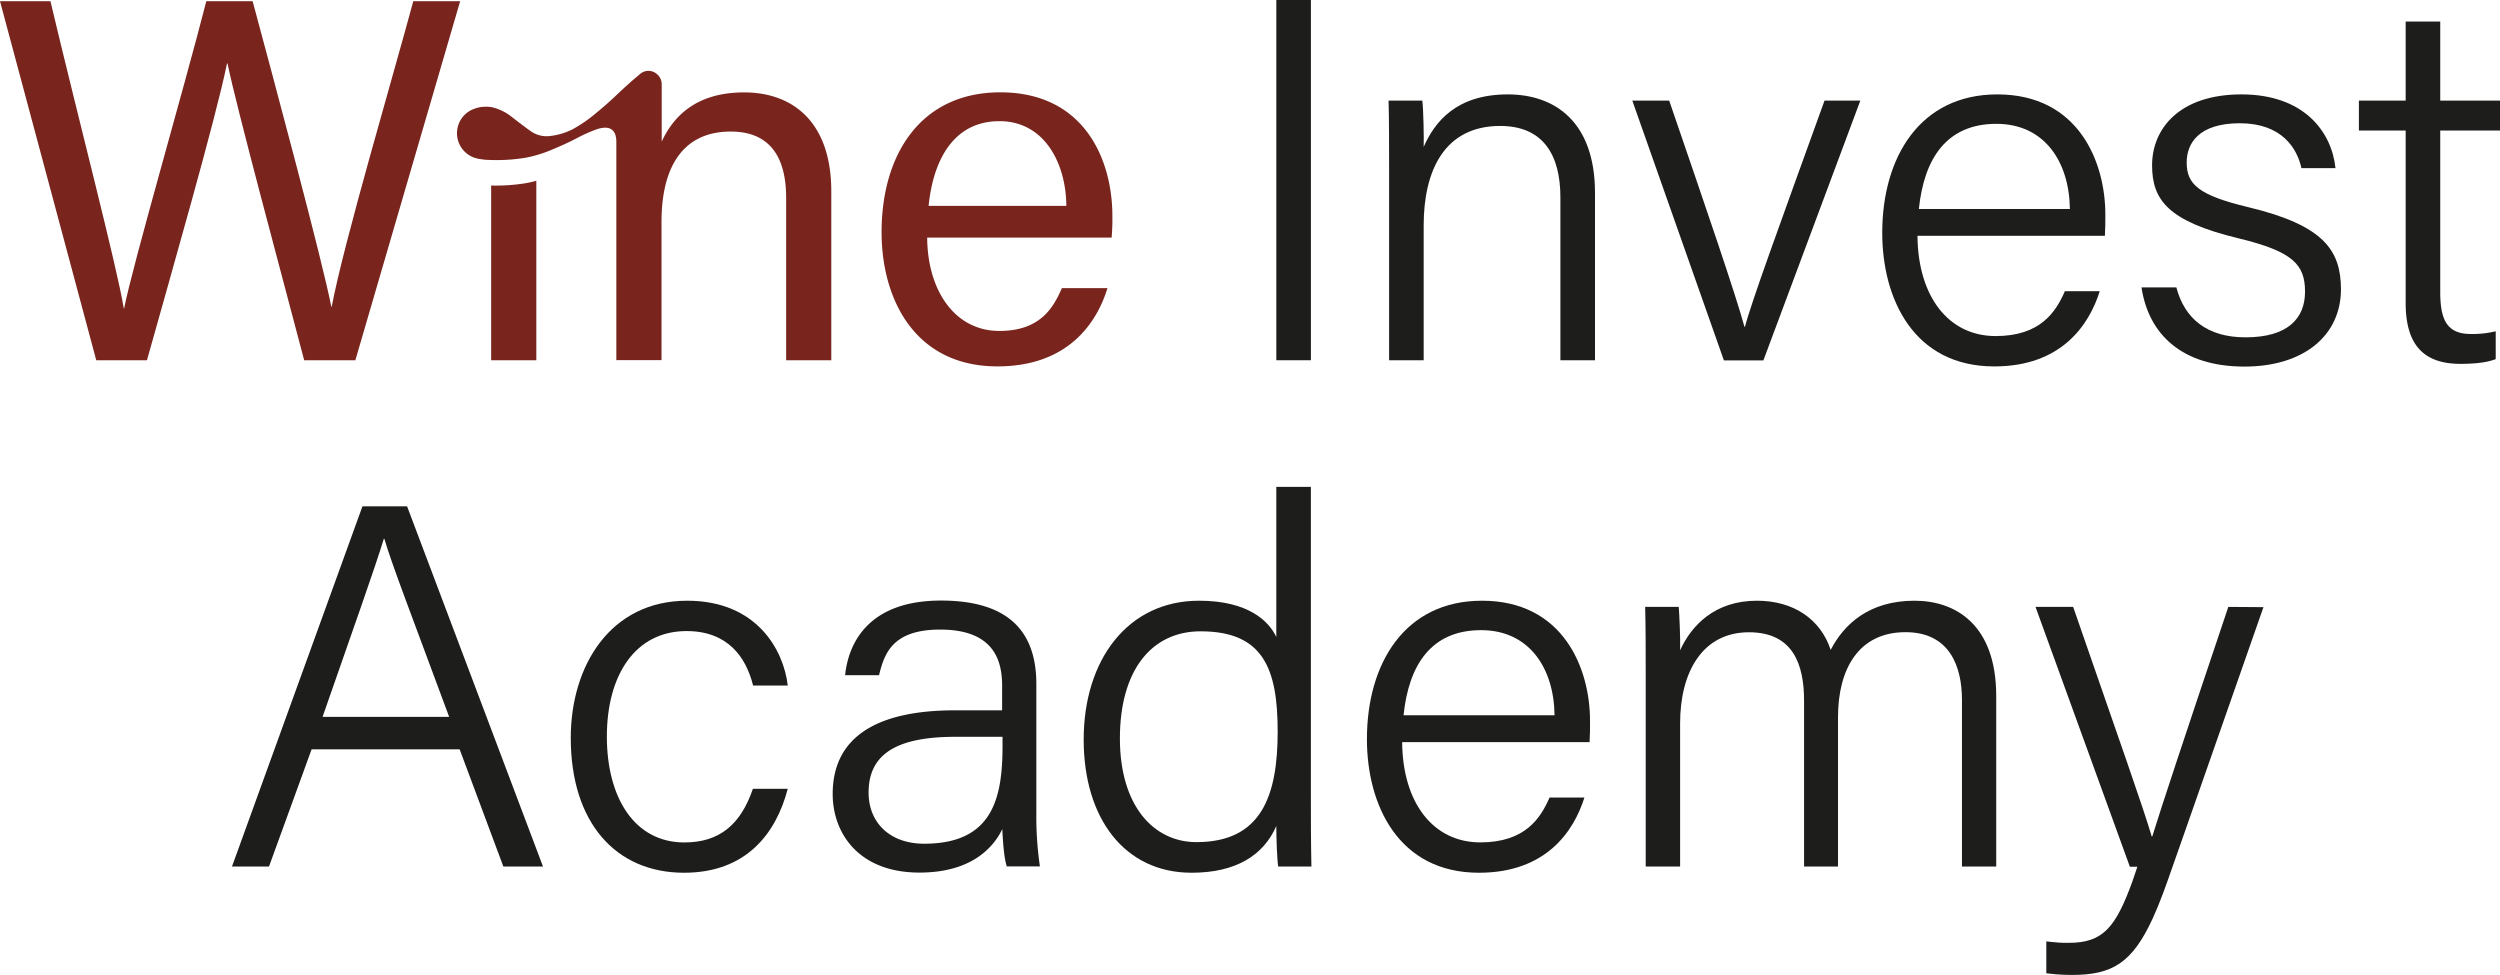
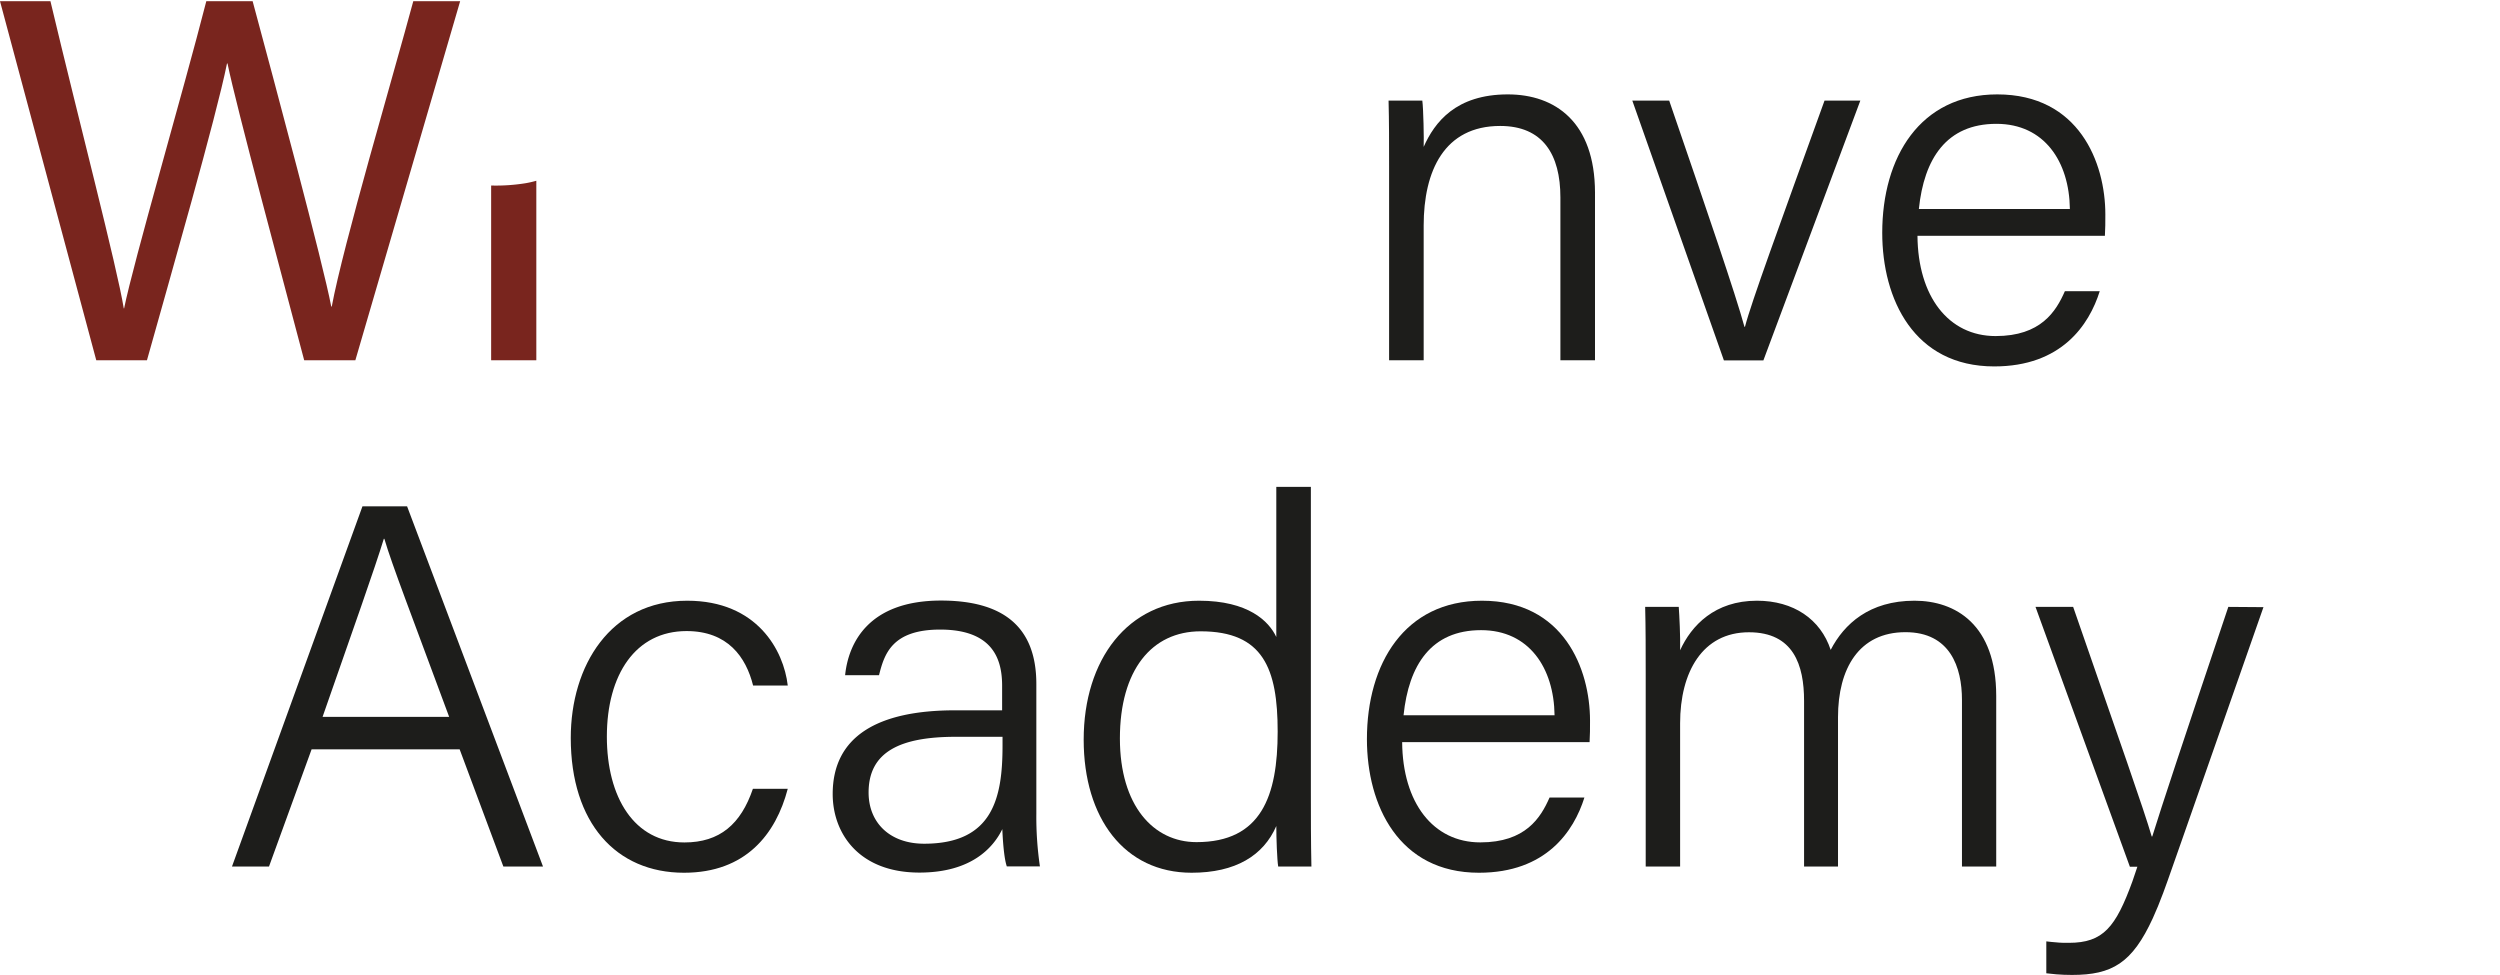
<svg xmlns="http://www.w3.org/2000/svg" id="Слой_1" data-name="Слой 1" viewBox="0 0 788.98 307.62">
  <defs>
    <style>.cls-1{fill:#1d1d1b;}.cls-2{fill:#79251e;}</style>
  </defs>
-   <path class="cls-1" d="M1389.92,1203.23v-9.46h-18.86v-24.94h-10.91v24.94h-14.76v9.46h14.76v54.42c0,13.35,5.78,19.21,17.3,19.21,3.66,0,8-.27,11.12-1.49v-8.79a30.9,30.9,0,0,1-7.9.85c-7.66,0-9.61-4.72-9.61-13.34v-50.86Z" transform="translate(-600.94 -1162.03)" />
  <path class="cls-2" d="M731.37,1162.41c-6.26,23.28-22.09,76.79-25.73,96.37h-.16c-2.54-13.52-18-71.06-24.81-96.37H666.05c-7.4,28.92-23,82.31-25.94,96.94H640c-2.09-12.95-14.33-59.83-23.14-96.94H600.94l30.38,113.31h16c7.28-26,21.87-76.76,25.26-93.66h.16c2.77,13.58,17.34,67.6,24.2,93.66h16.15l33.07-113.31Z" transform="translate(-600.94 -1162.03)" />
-   <path class="cls-2" d="M952,1230.17c0-17.61-8.73-39-35.37-39-25.1,0-37.47,19.57-37.47,44.13,0,21.26,10.58,42.36,36.55,42.36,22.63,0,31.49-14.11,34.74-24.69H936.06c-2.64,6-6.67,13.5-19.73,13.5-14,0-22.67-12.66-22.78-29.46h58.21A68.39,68.39,0,0,0,952,1230.17ZM894,1227c1.45-14.39,7.83-26.73,22.36-26.73,14.11,0,21,13.15,21.11,26.73Z" transform="translate(-600.94 -1162.03)" />
  <path class="cls-2" d="M770.2,1219.07v56.65H755.94v-55.14a58.77,58.77,0,0,0,10.76-.71A30.42,30.42,0,0,0,770.2,1219.07Z" transform="translate(-600.94 -1162.03)" />
-   <path class="cls-2" d="M835.77,1191.19c-15.95,0-22.69,8.43-26,15.52v-18.23a4.21,4.21,0,0,0-1.86-3.34h0a4,4,0,0,0-4.89.18l-.07.06c-2.58,2.15-4.89,4.22-7,6.23s-4.42,4.09-7.06,6.24a45,45,0,0,1-7.06,4.88,20.41,20.41,0,0,1-7,2.18,8.63,8.63,0,0,1-6.76-1.76q-1.24-.83-5.81-4.37a15.69,15.69,0,0,0-6.48-3l-.27,0-.45-.06h0l-.3,0-.2,0h-.14l-.38,0a9.24,9.24,0,0,0-3.59.72l-.06,0-.23.1h0a8.18,8.18,0,0,0,.83,15.37h0l.06,0a8.32,8.32,0,0,0,1,.27h0l.16,0h0c.31.06,1.11.2,2.32.31h.14l.35,0h0a56.33,56.33,0,0,0,11.61-.65,38.81,38.81,0,0,0,8.31-2.5c3-1.24,5.67-2.46,7.9-3.63a49.79,49.79,0,0,1,6.23-2.81c1.94-.68,3.46-.76,4.58-.2a3.21,3.21,0,0,1,1.56,2.14,7.07,7.07,0,0,1,.24,1.94v68.9h14.26V1232c0-16.59,6.27-28.45,21.84-28.45,12.62,0,17.49,8.4,17.49,20.88v51.29h14.25v-53.11C863.36,1200.65,851.25,1191.19,835.77,1191.19Z" transform="translate(-600.94 -1162.03)" />
  <path class="cls-1" d="M1076.8,1191.82c-16.41,0-23.11,8.8-26.56,16.56.11-2.36-.08-12.08-.43-14.61h-10.65c.17,6.46.17,13.48.17,20.65v61.3h10.91V1233.2c0-17.23,6.49-31.42,24.15-31.42,13.46,0,19,9,19,22.56v51.38h10.92V1222.8C1104.27,1200.56,1091.74,1191.82,1076.8,1191.82Z" transform="translate(-600.94 -1162.03)" />
  <path class="cls-1" d="M1176.75,1193.77c-14.25,39.46-23.21,63.94-25.11,71.4h-.16c-2.84-10.37-11.51-35.7-23.76-71.4h-11.64l28.91,82h12.46l30.6-82Z" transform="translate(-600.94 -1162.03)" />
  <path class="cls-1" d="M1265.37,1229.7c0-16.36-8.32-37.88-34.11-37.88-24.38,0-36.3,19.82-36.3,43.68,0,20.94,10,42.17,35.35,42.17,21.21,0,29.94-13.07,33.29-23.74h-11c-2.8,6.39-7.57,14.16-21.86,14.16-14.9,0-24.52-12.53-24.66-31.64h59.15C1265.37,1234.28,1265.37,1232.08,1265.37,1229.7Zm-58.85-1.72c1.63-15.87,8.71-26.87,24.47-26.87,15.12,0,23,11.9,23.19,26.87Z" transform="translate(-600.94 -1162.03)" />
-   <path class="cls-1" d="M1310.39,1227.39c-15.67-3.77-19.35-7.21-19.35-14.1,0-6,3.79-12.36,16.78-12.36,13.32,0,18.09,8,19.43,14.16H1338c-1.2-11.54-10-23.27-29.67-23.27s-28.21,10.91-28.21,22.36c0,11,5.08,17.7,27.27,23.06,17.11,4.14,21,8.25,21,16.83,0,8.39-5.37,14.42-18.79,14.42-12.11,0-19.23-5.89-21.82-15.77h-11c2.2,14.71,12.65,25,32.5,25,18.66,0,30.45-9.77,30.45-24.43C1339.68,1241,1334.3,1233.11,1310.39,1227.39Z" transform="translate(-600.94 -1162.03)" />
-   <rect class="cls-1" x="402.8" width="10.91" height="113.69" />
  <path class="cls-1" d="M729.41,1321.82H715.33l-41.18,113.69h11.68l13.45-37H746l13.8,37h12.51Zm-26.67,66.45c9.55-27.4,16.57-47.12,19.33-56.2h.17c2.36,8.1,8.61,24.18,20.45,56.2Z" transform="translate(-600.94 -1162.03)" />
  <path class="cls-1" d="M816.93,1427.9c-15.85,0-24.47-14.27-24.47-33.39,0-19.63,9.09-33.32,25.15-33.32,13,0,18.76,8.2,21,17.18h10.94c-1.28-11.06-9.65-26.76-31.74-26.76-24.25,0-36.74,20.52-36.74,43.3,0,26.86,14.31,42.55,35.74,42.55,19.49,0,29-12.21,32.74-26.49h-11C834.76,1422.11,828.11,1427.9,816.93,1427.9Z" transform="translate(-600.94 -1162.03)" />
  <path class="cls-1" d="M928,1418.89v-41c0-18.31-10.76-26.31-30.06-26.33-23,0-29.26,13.5-30.29,23.55h10.7c1.66-6.57,4-14.39,19.3-14.39,17.15,0,19.55,10,19.55,17.75v7.73H902.34c-24.48,0-38.61,8.27-38.61,26.42,0,12.37,8.22,24.79,27.37,24.79,16.44,0,23.34-7.92,26.16-13.71.28,6.12.77,9.86,1.42,11.76h10.45A107.94,107.94,0,0,1,928,1418.89Zm-10.67-21.53c0,16.41-3,30.94-24.74,30.94-10.85,0-17.53-6.66-17.53-16.16,0-12.94,10.14-17.58,27.49-17.58h14.78Z" transform="translate(-600.94 -1162.03)" />
  <path class="cls-1" d="M1014.64,1412.11v-96.42h-10.91v47.37c-2.34-5-8.85-11.45-24.38-11.45-22.46,0-36.41,18.61-36.41,43.85,0,24.77,12.86,42,34.06,42,13.88,0,22.66-5.41,26.73-14.74,0,3.68.24,10.73.6,12.79h10.48C1014.64,1427.45,1014.64,1419.9,1014.64,1412.11Zm-36.11,15.69c-13.54,0-24.16-11.48-24.16-32.72,0-21.54,10-33.81,25.47-33.81,19.82,0,24.32,11.84,24.32,31.65C1004.16,1413.24,999,1427.8,978.53,1427.8Z" transform="translate(-600.94 -1162.03)" />
  <path class="cls-1" d="M1102.74,1389.49c0-16.36-8.32-37.88-34.11-37.88-24.38,0-36.3,19.82-36.3,43.68,0,20.94,10.05,42.17,35.35,42.17,21.21,0,29.94-13.07,33.29-23.74h-11c-2.8,6.39-7.57,14.16-21.86,14.16-14.9,0-24.52-12.53-24.66-31.64h59.15C1102.74,1394.07,1102.74,1391.87,1102.74,1389.49Zm-58.85-1.72c1.63-15.87,8.71-26.87,24.47-26.87,15.12,0,23,11.9,23.19,26.87Z" transform="translate(-600.94 -1162.03)" />
  <path class="cls-1" d="M1205.13,1351.61c-14.23,0-22.21,7.34-26.44,15.52-3.21-9.72-11.75-15.52-23.28-15.52-13.31,0-20.67,7.83-24.24,15.63.11-4.46-.24-11-.43-13.68h-10.6c.17,6.51.17,14.08.17,21.14v60.81h10.86v-45.2c0-16.22,7.08-28.74,21.72-28.74,14.07,0,17.4,10.34,17.4,21.66v52.28H1181v-47.14c0-15.27,6.57-26.83,21.29-26.83,14.13,0,17.83,11.08,17.83,21.39v52.58h10.81v-53.89C1230.91,1359.11,1218.06,1351.61,1205.13,1351.61Z" transform="translate(-600.94 -1162.03)" />
  <path class="cls-1" d="M1304.18,1353.56c-14.75,43.88-21,62.77-24,72.45H1280c-2.51-8.62-9.75-29.06-24.79-72.45h-11.88l29.78,82h2.37l-1.57,4.64c-5.27,14.45-9.21,19.38-20.06,19.38-1.36,0-2.68,0-4-.15-1.05-.07-2.09-.18-3.11-.31v10.07c1.08.14,2.11.24,3.11.32,1.67.14,3.28.2,5,.2,12.67,0,19-3.74,25.51-17.92,1.08-2.36,2.16-5,3.28-8,.47-1.25.94-2.57,1.43-3.94l4.57-13,25.63-73.21Z" transform="translate(-600.94 -1162.03)" />
</svg>